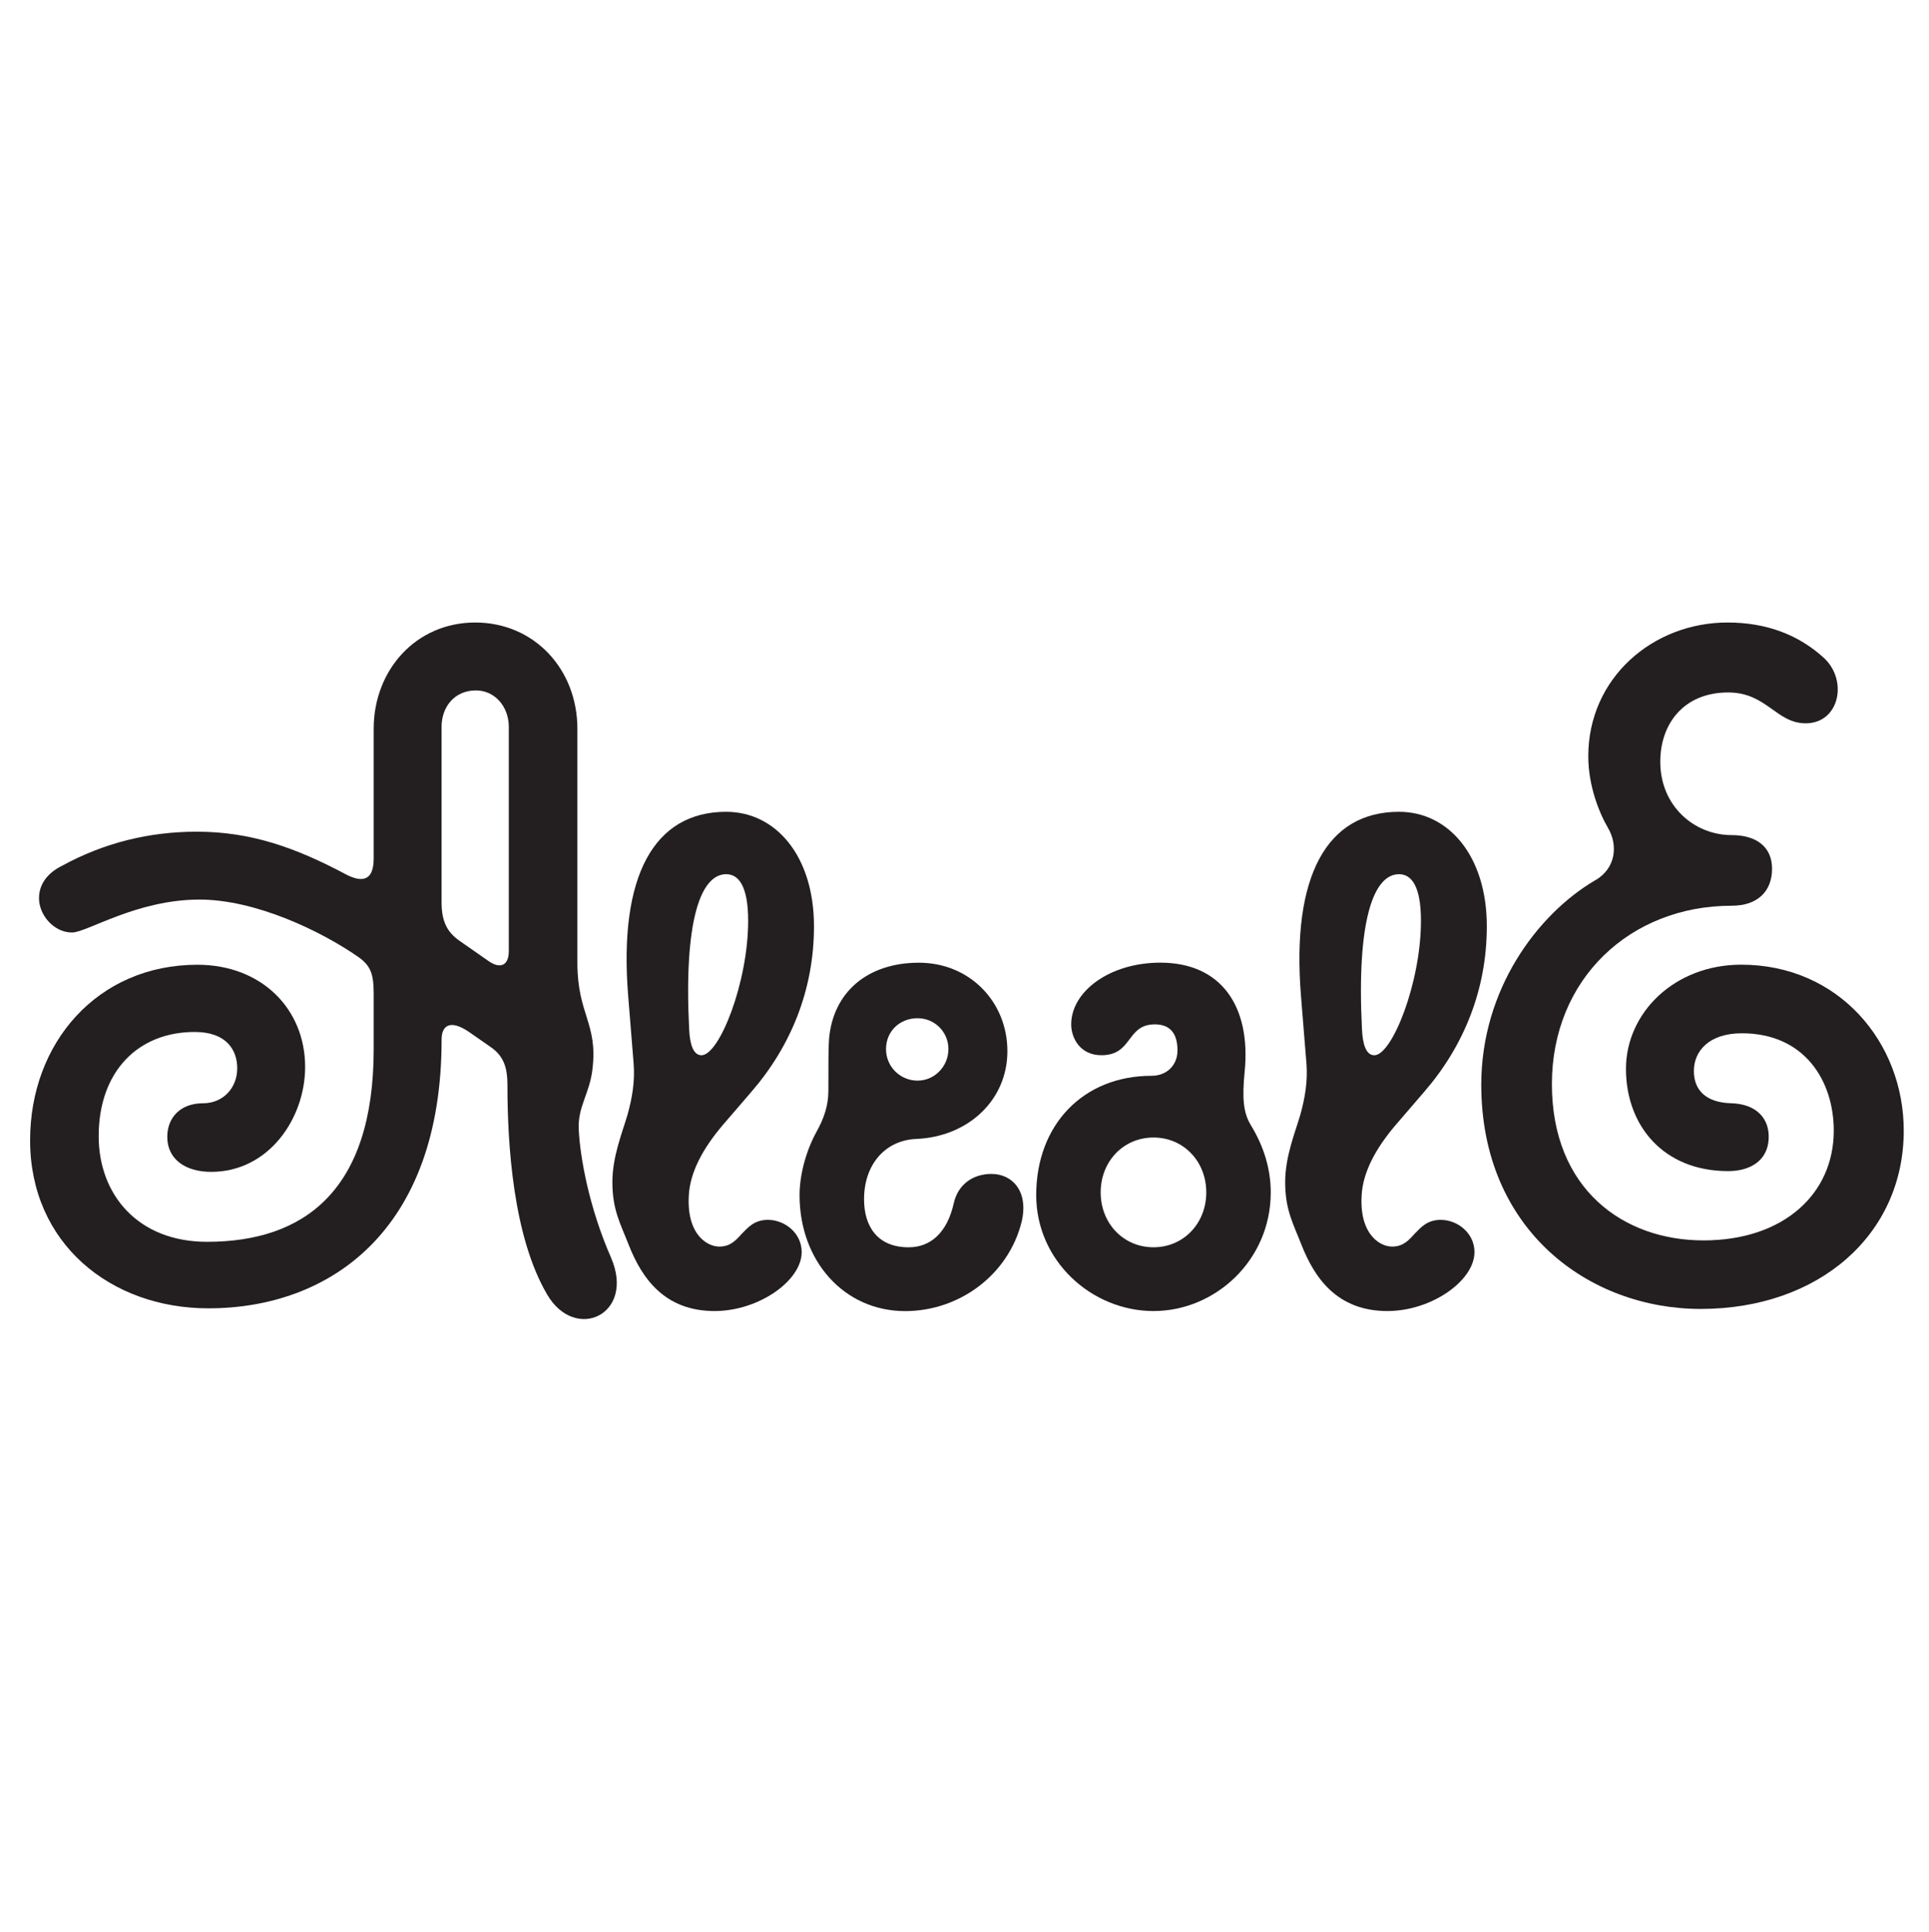
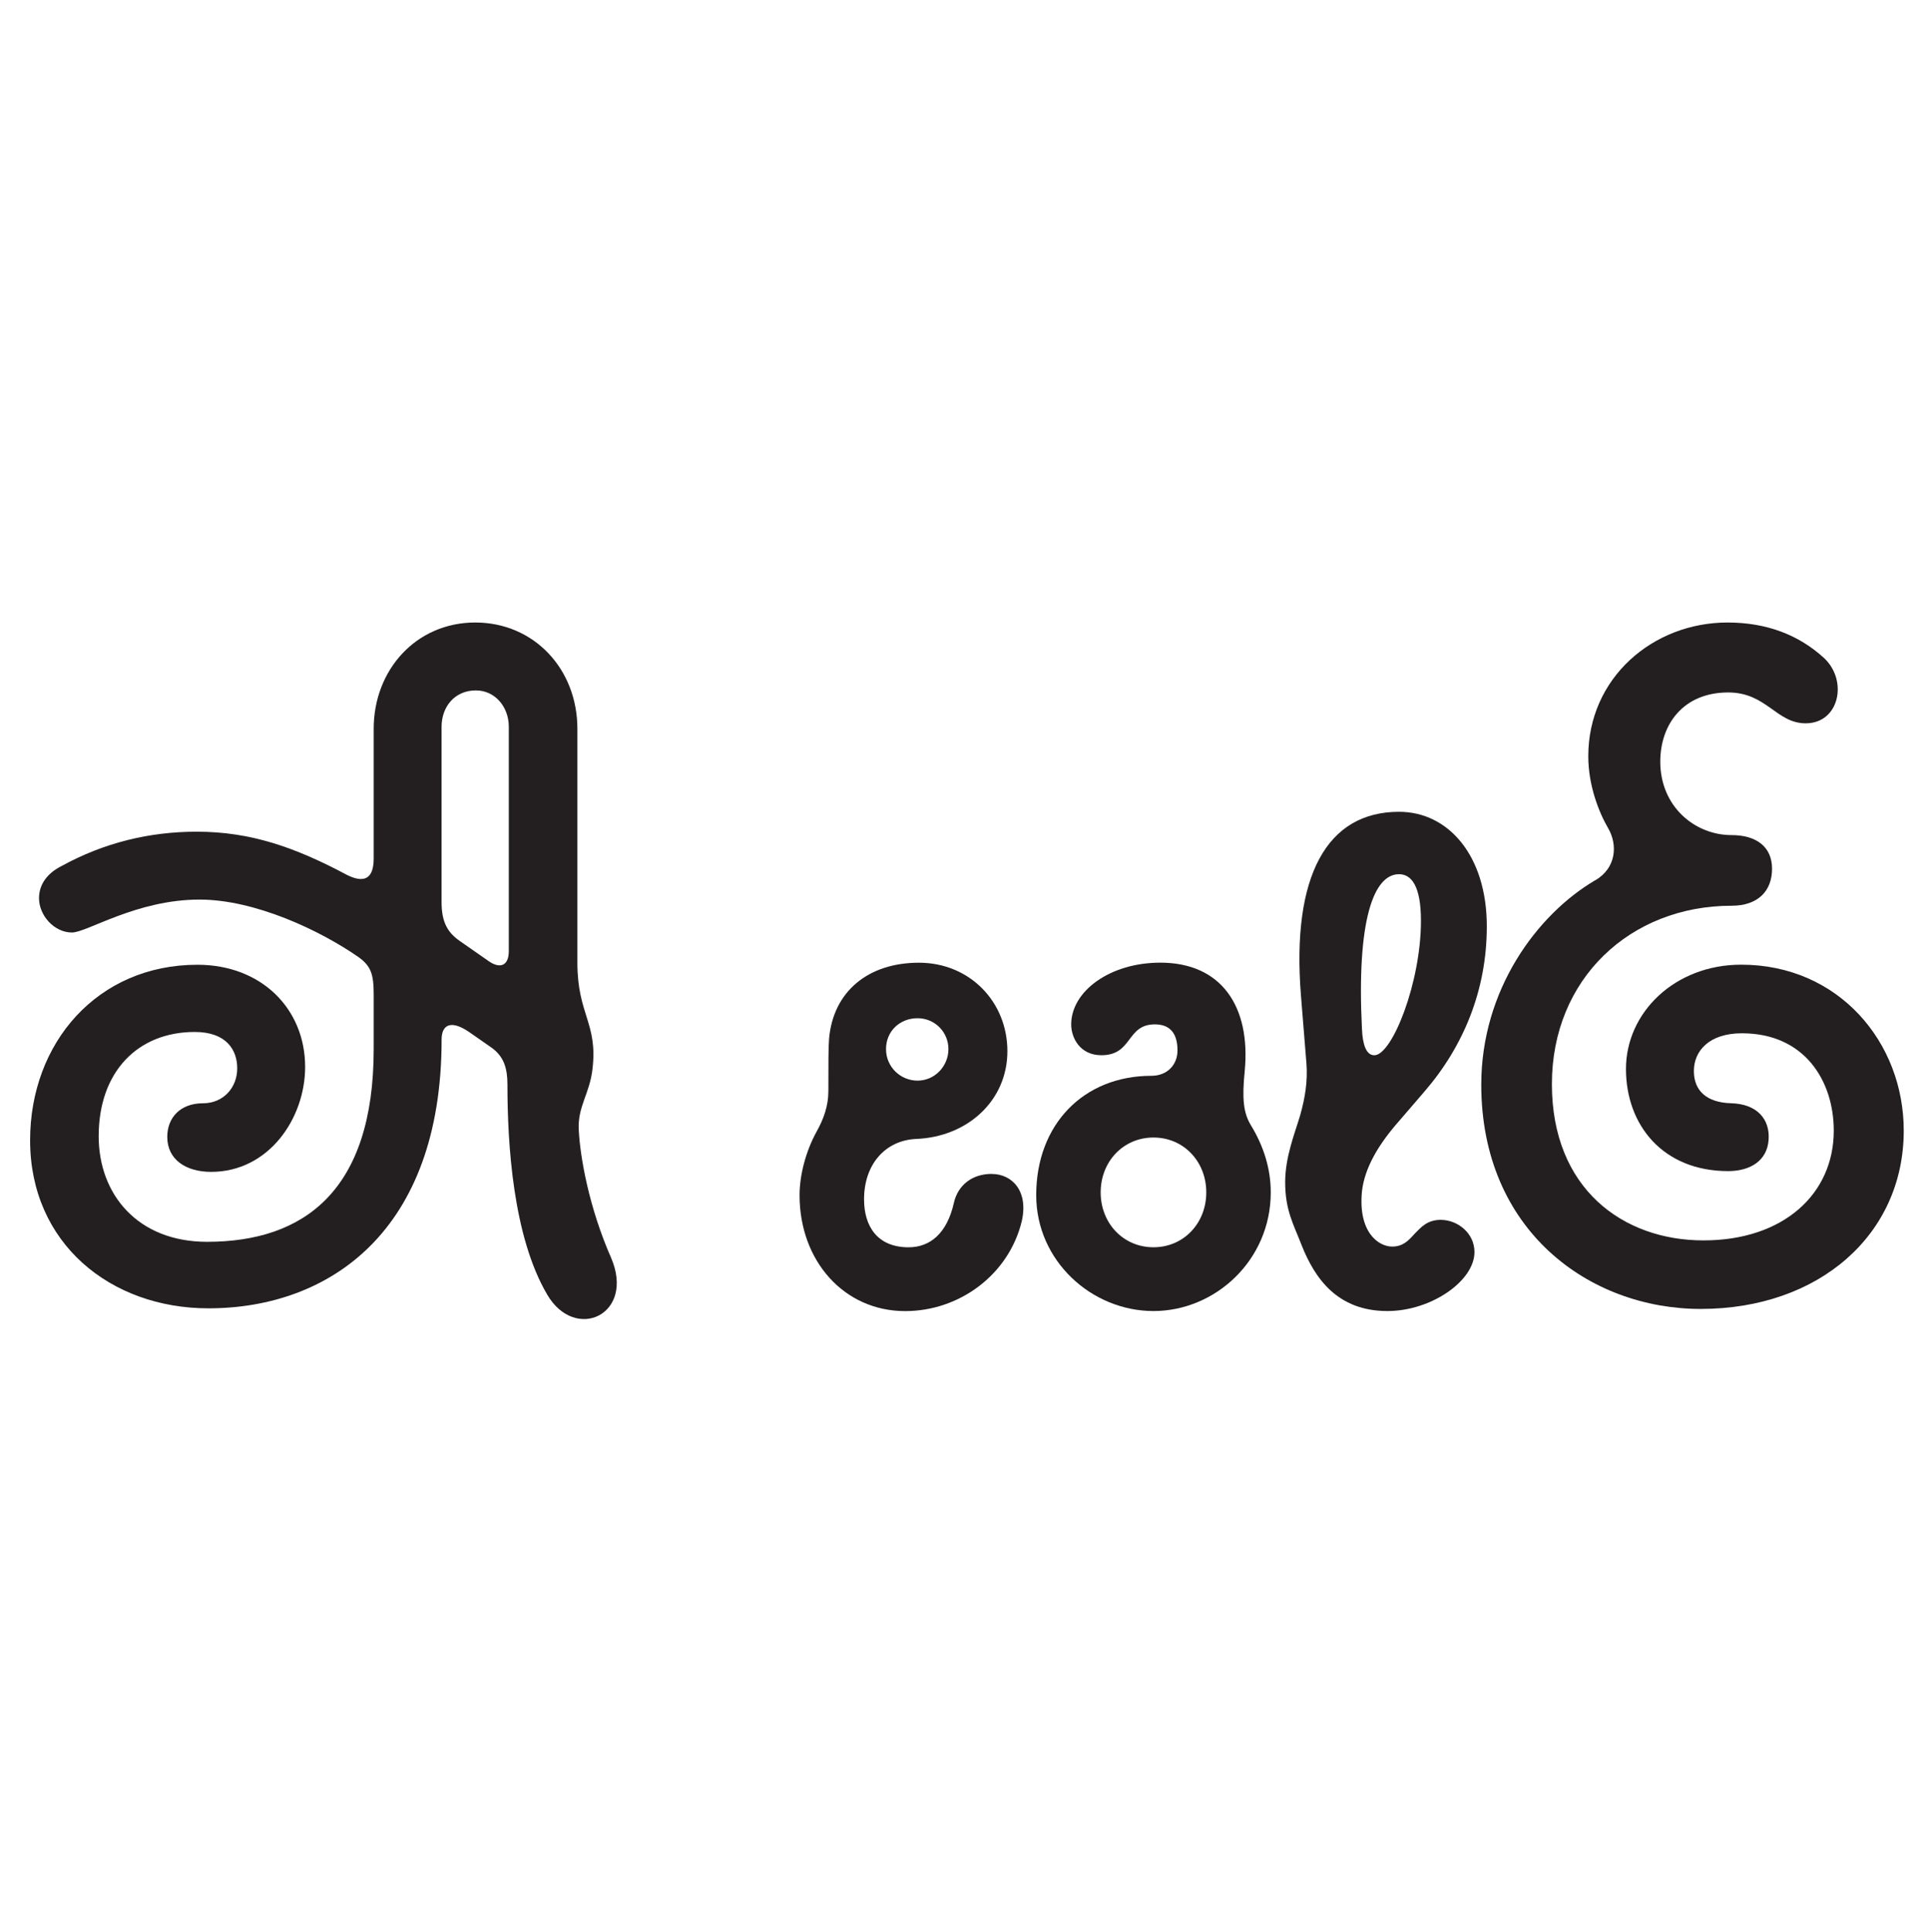
<svg xmlns="http://www.w3.org/2000/svg" id="a" viewBox="0 0 792 793.33">
  <defs>
    <style>.b{fill:#231f20;}</style>
  </defs>
  <path class="b" d="M250.86,516.35c-9.01-20.56-12.67-41.11-13.23-52.37-.56-9.58,4.51-14.92,5.63-25.06,2.25-18.87-6.2-22.25-6.2-43.65v-96.02c0-24.5-17.74-43.65-41.96-43.65s-41.67,19.43-41.67,43.65v53.22c0,8.73-4.22,10.14-10.98,6.76-21.12-11.26-39.42-17.74-61.67-17.74-19.43,0-38.01,4.51-55.47,14.08-5.63,2.82-9.29,7.32-9.29,13.23,0,7.04,6.2,14.08,13.52,14.08,6.2,0,26.47-13.52,52.37-13.52,22.81,0,49.56,12.67,65.33,23.65,5.07,3.66,6.19,7.04,6.19,15.21v22.53c0,58.29-28.72,79.13-68.42,79.13-28.44,0-44.49-19.43-44.49-43.36,0-26.47,16.05-42.8,39.42-42.8,13.23,0,17.46,7.6,17.46,14.92,0,7.89-5.63,14.36-14.08,14.36-9.29,0-14.64,5.91-14.64,13.8,0,9.29,7.6,14.36,18.02,14.36,23.65,0,38.58-21.97,38.58-43.08,0-23.93-18.02-41.96-44.21-41.96-41.11,0-68.71,32.1-68.71,72.08,0,42.24,32.94,68.99,73.21,68.99,49.56,0,95.74-31.54,95.74-110.38,0-5.63,3.38-8.45,11.26-3.1l9.29,6.48c5.07,3.66,6.48,8.45,6.48,15.2,0,24.22,2.25,62.23,16.33,86.17,11.54,19.71,36.32,8.16,26.19-15.21Zm-41.96-125.87c0,6.19-3.66,7.32-8.17,4.22l-12.11-8.45c-4.79-3.38-7.32-7.6-7.32-15.77v-72.08c0-8.17,5.35-14.92,14.08-14.92,7.88,0,13.52,6.76,13.52,14.92v92.08Z" />
-   <path class="b" d="M315.34,500.86c-5.63,0-8.17,3.1-10.7,5.63-2.53,2.82-4.79,5.35-9.29,5.35-5.63,0-14.08-5.91-12.39-22.81,1.13-9.58,6.76-19.15,15.2-28.72l10.42-12.11c16.05-18.58,25.62-41.67,25.62-67.86,0-29-15.77-47.02-36.04-47.02-29.57,0-44.21,26.19-40.26,75.46l2.25,27.88c.57,7.32-.56,14.08-2.53,21.12-2.25,7.6-6.19,17.18-6.19,27.6,0,11.54,3.38,17.18,6.76,25.9,5.35,13.52,14.64,27.03,35.2,27.03,18.02,0,35.76-12.39,35.76-24.21,0-7.89-7.04-13.23-13.8-13.23Zm-17.18-141.92c5.07,0,9.01,4.79,9.01,19.15,0,25.34-11.83,55.19-19.15,55.19-3.38,0-4.79-4.51-5.07-10.7-2.25-44.77,4.79-63.64,15.2-63.64Z" />
  <path class="b" d="M407.14,482c-7.89,0-13.8,4.51-15.49,11.83-2.82,12.67-9.86,18.3-18.58,18.3-12.95,0-18.31-8.73-18.31-19.71,0-14.36,8.73-24.22,21.4-24.78,21.12-.84,37.45-15.77,37.45-36.04s-15.49-36.32-36.33-36.32-35.2,11.83-36.89,31.26c-.28,3.38-.28,10.42-.28,21.4,0,6.2-1.97,11.55-4.79,16.61-4.51,8.17-7.04,18.02-7.04,26.19,0,27.03,18.3,47.59,43.36,47.59,22.25,0,42.52-14.92,47.87-36.89,2.82-12.39-3.94-19.43-12.39-19.43Zm-30.41-63.92c7.04,0,12.67,5.63,12.67,12.67s-5.63,12.95-12.67,12.95-12.95-5.63-12.95-12.95,5.63-12.67,12.95-12.67Z" />
  <path class="b" d="M513.58,462c-3.1-5.07-3.66-10.98-2.53-22.25,2.53-26.47-9.57-44.49-34.64-44.49-20.84,0-36.6,11.83-36.6,25.34,0,5.63,3.66,12.67,12.39,12.67,12.95,0,10.14-12.67,21.96-12.67,6.19,0,9.29,3.66,9.29,10.7,0,5.91-4.22,10.42-10.7,10.42-27.88,0-47.31,19.99-47.31,49,0,27.03,22.81,47.59,48.15,47.59s48.15-20.84,48.15-48.71c0-9.57-2.82-18.87-8.17-27.6Zm-39.99,50.12c-12.39,0-21.68-9.86-21.68-22.53s9.29-22.53,21.68-22.53,21.68,9.86,21.68,22.53-9.29,22.53-21.68,22.53Z" />
  <path class="b" d="M591.58,500.86c-5.63,0-8.17,3.1-10.7,5.63-2.53,2.82-4.79,5.35-9.29,5.35-5.63,0-14.08-5.91-12.39-22.81,1.13-9.58,6.76-19.15,15.21-28.72l10.42-12.11c16.05-18.58,25.62-41.67,25.62-67.86,0-29-15.77-47.02-36.04-47.02-29.57,0-44.21,26.19-40.27,75.46l2.25,27.88c.56,7.32-.56,14.08-2.53,21.12-2.25,7.6-6.2,17.18-6.2,27.6,0,11.54,3.38,17.18,6.76,25.9,5.35,13.52,14.64,27.03,35.2,27.03,18.02,0,35.76-12.39,35.76-24.21,0-7.89-7.04-13.23-13.8-13.23Zm-17.18-141.92c5.07,0,9.01,4.79,9.01,19.15,0,25.34-11.83,55.19-19.15,55.19-3.38,0-4.79-4.51-5.07-10.7-2.25-44.77,4.79-63.64,15.21-63.64Z" />
  <path class="b" d="M654.93,361.48c8.73-5.07,9.29-14.64,5.35-21.4-3.94-6.76-8.17-17.74-8.17-29.57,0-32.1,26.47-54.91,57.16-54.91,16.05,0,29.28,5.07,39.7,14.64,9.85,9.29,6.19,26.75-7.6,26.75-12.11,0-16.05-12.67-31.82-12.67-18.3,0-27.88,12.95-27.88,28.44,0,18.3,14.08,30.13,29.28,30.13,10.14,0,16.61,4.79,16.61,13.8s-5.63,15.2-16.61,15.2c-41.68,0-73.78,30.13-73.78,73.21s29.28,64.2,62.23,64.2,53.5-19.15,53.5-45.05c0-20.28-11.83-39.99-37.73-39.99-13.52,0-19.71,7.32-19.71,15.49s5.35,12.95,15.2,13.23c10.98,.28,16.05,6.76,15.49,14.92-.56,8.73-7.6,12.95-16.61,12.95-26.75,0-41.96-18.87-41.96-41.96s19.99-42.8,47.31-42.8c39.99,0,66.74,31.82,66.74,68.14,0,42.8-34.92,73.21-83.35,73.21-45.9,0-90.11-32.38-90.11-92.08,0-38.86,22.81-69.83,46.74-83.91Z" />
</svg>